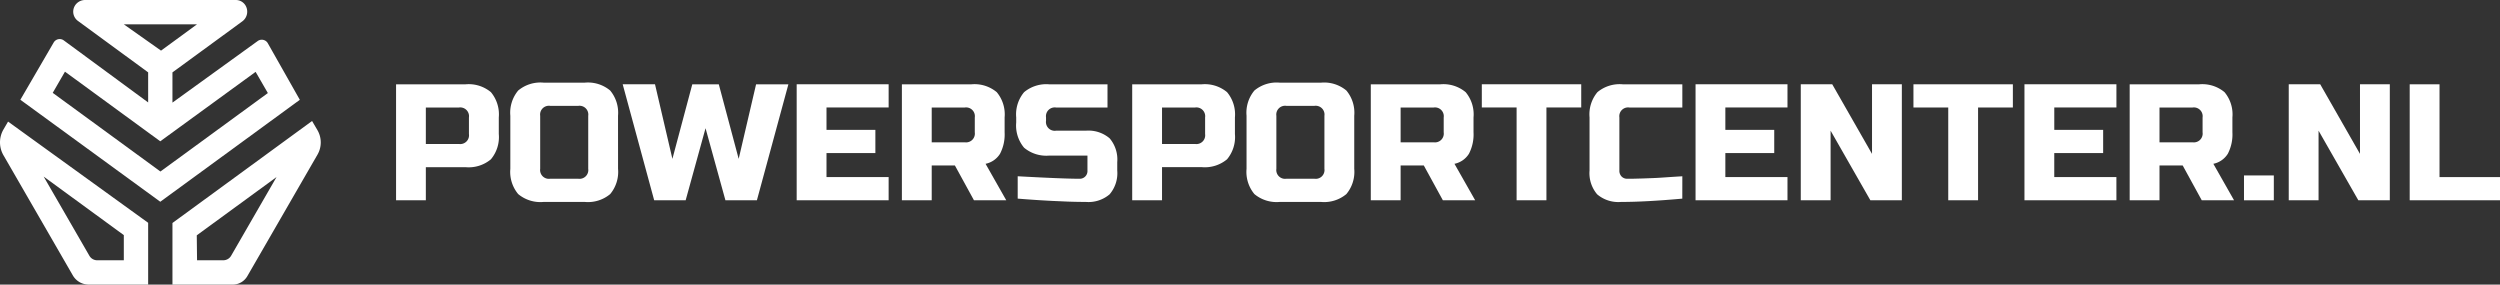
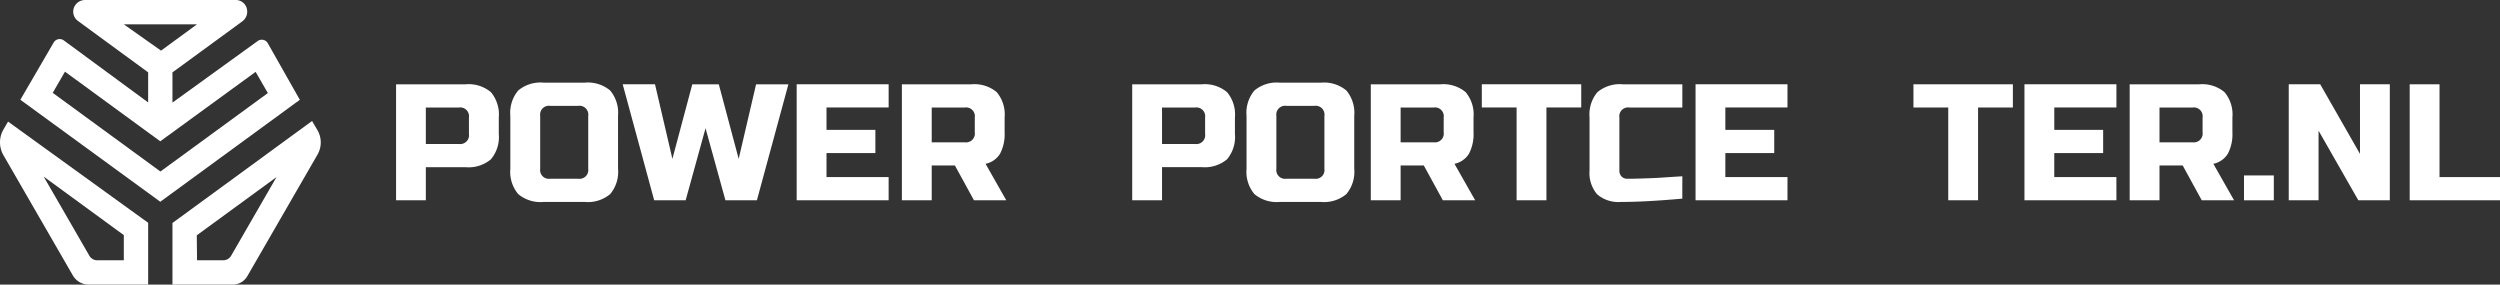
<svg xmlns="http://www.w3.org/2000/svg" width="335.807" height="38.227" viewBox="0 0 335.807 38.227">
  <rect x="0" y="0" width="335.807" height="38.227" fill="#333333" stroke="none" />
  <defs>
    <clipPath id="a">
      <rect width="335.807" height="38.227" transform="translate(0 0)" fill="none" />
    </clipPath>
  </defs>
  <g transform="translate(0 0)">
    <path d="M96.551,11.324,99.222,21.34l2.337-10.016h4.34L101.67,26.9H97.441L94.77,17.222,92.1,26.9H87.871l-4.229-15.58h4.34L90.319,21.34,92.99,11.324Z" fill="#fff" />
    <g clip-path="url(#a)">
      <path d="M62.989,15.775a1.18,1.18,0,0,0-1.336-1.335H57.2v4.9h4.451A1.18,1.18,0,0,0,62.989,18ZM53.2,11.324h9.348a4.655,4.655,0,0,1,3.394,1.057A4.656,4.656,0,0,1,67,15.775V18A4.653,4.653,0,0,1,65.938,21.4a4.65,4.65,0,0,1-3.394,1.057H57.2V26.9H53.2Z" fill="#fff" />
      <path d="M79.013,15.553a1.18,1.18,0,0,0-1.335-1.335H73.894a1.18,1.18,0,0,0-1.335,1.335v7.122a1.18,1.18,0,0,0,1.335,1.335h3.784a1.18,1.18,0,0,0,1.335-1.335Zm4.006,7.122a4.655,4.655,0,0,1-1.057,3.394,4.65,4.65,0,0,1-3.394,1.057H73a4.653,4.653,0,0,1-3.395-1.057,4.655,4.655,0,0,1-1.056-3.394V15.553a4.655,4.655,0,0,1,1.056-3.394A4.653,4.653,0,0,1,73,11.1h5.564a4.65,4.65,0,0,1,3.394,1.057,4.655,4.655,0,0,1,1.057,3.394Z" fill="#fff" />
    </g>
    <path d="M119.364,26.9H107.012V11.323h12.352v3.116h-8.346v3.005h6.565V20.56h-6.565v3.227h8.346Z" fill="#fff" />
    <path d="M207.721,26.9h-4.006V14.439h-4.674V11.323h13.354v3.116h-4.674Z" fill="#fff" />
    <g clip-path="url(#a)">
      <path d="M225.971,26.681q-4.963.446-8.235.445a4.377,4.377,0,0,1-3.2-1.023,4.379,4.379,0,0,1-1.024-3.2V15.775a4.652,4.652,0,0,1,1.058-3.394,4.653,4.653,0,0,1,3.394-1.057h8.012V14.44h-7.122a1.18,1.18,0,0,0-1.335,1.335V22.9a1.1,1.1,0,0,0,.3.812,1.041,1.041,0,0,0,.768.3c.311,0,.653,0,1.023-.011s.757-.018,1.158-.033l1.213-.045q.612-.021,1.581-.089t2.414-.156Z" fill="#fff" />
    </g>
    <path d="M240.1,26.9H227.751V11.323H240.1v3.116h-8.346v3.005h6.566V20.56h-6.566v3.227H240.1Z" fill="#fff" />
-     <path d="M255.461,26.9h-4.229l-5.341-9.348V26.9h-4.006V11.323h4.228l5.342,9.348V11.323h4.006Z" fill="#fff" />
    <path d="M265.7,26.9h-4.006V14.439h-4.674V11.323h13.354v3.116H265.7Z" fill="#fff" />
    <path d="M284.283,26.9H271.931V11.323h12.352v3.116h-8.346v3.005H282.5V20.56h-6.566v3.227h8.346Z" fill="#fff" />
    <g clip-path="url(#a)">
      <path d="M16.631,34.961H13.057a1.214,1.214,0,0,1-1.051-.607L5.866,23.719l10.765,7.863ZM1.083,16.333.471,17.382A3.454,3.454,0,0,0,.463,20.85L9.784,36.995a2.465,2.465,0,0,0,2.135,1.232H19.9v-8.3Z" fill="#fff" />
      <path d="M29.99,34.96H26.468l-.037-3.352,10.714-7.825-6.1,10.57a1.214,1.214,0,0,1-1.052.607M41.918,16.251l-18.754,13.7v8.278h8.09a2.275,2.275,0,0,0,1.969-1.137l9.423-16.322a3.28,3.28,0,0,0-.013-3.3Z" fill="#fff" />
      <path d="M7.083,12.472,8.726,9.627l12.8,9.353L34.336,9.653,35.979,12.5,21.549,23.038ZM26.467,3.265,21.63,6.8l-5-3.533Zm9.508,2.546a.933.933,0,0,0-1.359-.3L23.164,13.782V9.723l9.38-6.851A1.619,1.619,0,0,0,33,.773,1.517,1.517,0,0,0,31.679,0H11.423a1.6,1.6,0,0,0-1.387.807,1.54,1.54,0,0,0,.428,2L19.9,9.72v4.04L8.571,5.429a.934.934,0,0,0-1.361.283L2.734,13.4,21.53,27.1,40.274,13.406Z" fill="#fff" />
    </g>
    <g clip-path="url(#a)">
      <path d="M295.857,15.775a1.181,1.181,0,0,0-1.336-1.335H290.07v4.674h4.451a1.181,1.181,0,0,0,1.336-1.335Zm-9.793-4.451h9.347a4.651,4.651,0,0,1,3.394,1.057,4.648,4.648,0,0,1,1.058,3.394v2a5.621,5.621,0,0,1-.612,2.871,3,3,0,0,1-1.948,1.357l2.782,4.9h-4.339l-2.56-4.674H290.07V26.9h-4.006Z" fill="#fff" />
    </g>
    <rect width="4.006" height="3.339" transform="translate(301.42 23.565)" fill="#fff" />
    <path d="M323.677,11.324V26.9h12.13V23.788h-8.124V11.324Z" fill="#fff" />
    <path d="M321.006,26.9h-4.229l-5.341-9.348V26.9H307.43V11.323h4.228L317,20.671V11.323h4.006Z" fill="#fff" />
    <g clip-path="url(#a)">
      <path d="M130.937,15.775A1.18,1.18,0,0,0,129.6,14.44H125.15v4.674H129.6a1.18,1.18,0,0,0,1.336-1.335Zm-9.793-4.451h9.348a4.655,4.655,0,0,1,3.394,1.057,4.656,4.656,0,0,1,1.057,3.394v2a5.621,5.621,0,0,1-.612,2.871,3,3,0,0,1-1.948,1.357l2.782,4.9h-4.34l-2.559-4.674H125.15V26.9h-4.006Z" fill="#fff" />
-       <path d="M136.7,23.676q6.1.334,8.257.334a1.036,1.036,0,0,0,1.113-1.113v-2h-5.119a4.649,4.649,0,0,1-3.394-1.057,4.65,4.65,0,0,1-1.057-3.394v-.668a4.65,4.65,0,0,1,1.057-3.394,4.653,4.653,0,0,1,3.394-1.057h7.812V14.44h-6.922a1.18,1.18,0,0,0-1.335,1.335v.445a1.18,1.18,0,0,0,1.335,1.336h4.007a4.376,4.376,0,0,1,3.2,1.023,4.374,4.374,0,0,1,1.024,3.2V22.9a4.371,4.371,0,0,1-1.024,3.2,4.372,4.372,0,0,1-3.2,1.024q-1.137,0-2.4-.044l-2.048-.09q-2.27-.111-4.7-.311Z" fill="#fff" />
      <path d="M161.873,15.775a1.18,1.18,0,0,0-1.336-1.335h-4.451v4.9h4.451A1.18,1.18,0,0,0,161.873,18Zm-9.793-4.451h9.348a4.655,4.655,0,0,1,3.394,1.057,4.656,4.656,0,0,1,1.057,3.394V18a4.653,4.653,0,0,1-1.057,3.394,4.65,4.65,0,0,1-3.394,1.057h-5.342V26.9H152.08Z" fill="#fff" />
      <path d="M177.9,15.553a1.18,1.18,0,0,0-1.335-1.335h-3.784a1.18,1.18,0,0,0-1.336,1.335v7.122a1.18,1.18,0,0,0,1.336,1.335h3.784a1.18,1.18,0,0,0,1.335-1.335Zm4.006,7.122a4.65,4.65,0,0,1-1.058,3.394,4.649,4.649,0,0,1-3.394,1.057h-5.565a4.655,4.655,0,0,1-3.394-1.057,4.659,4.659,0,0,1-1.056-3.394V15.553a4.659,4.659,0,0,1,1.056-3.394,4.655,4.655,0,0,1,3.394-1.057h5.565a4.649,4.649,0,0,1,3.394,1.057,4.65,4.65,0,0,1,1.058,3.394Z" fill="#fff" />
      <path d="M193.922,15.775a1.18,1.18,0,0,0-1.336-1.335h-4.451v4.674h4.451a1.18,1.18,0,0,0,1.336-1.335Zm-9.793-4.451h9.348a4.655,4.655,0,0,1,3.394,1.057,4.656,4.656,0,0,1,1.057,3.394v2a5.631,5.631,0,0,1-.612,2.871,2.993,2.993,0,0,1-1.948,1.357l2.782,4.9h-4.34l-2.559-4.674h-3.116V26.9h-4.006Z" fill="#fff" />
    </g>
  </g>
</svg>